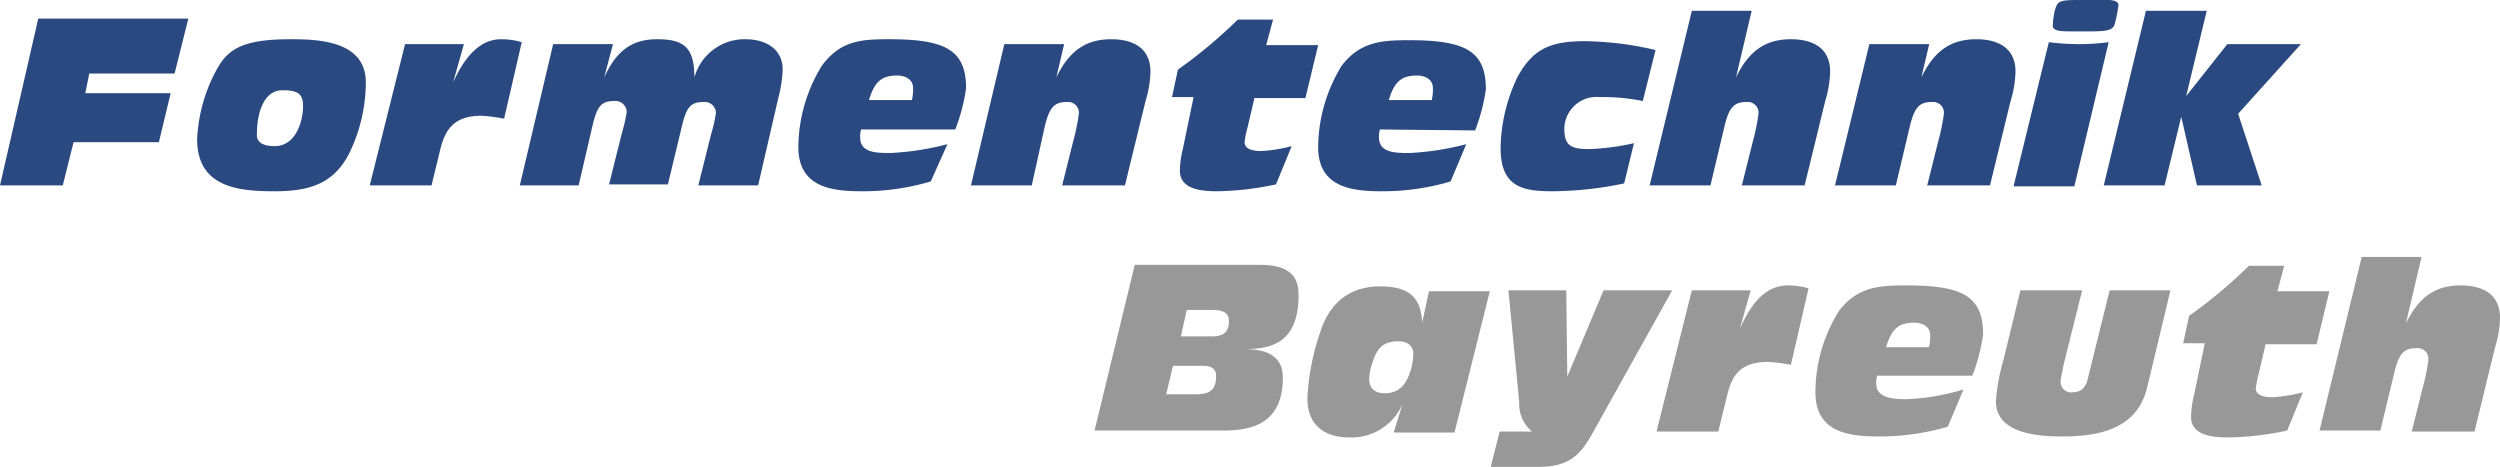
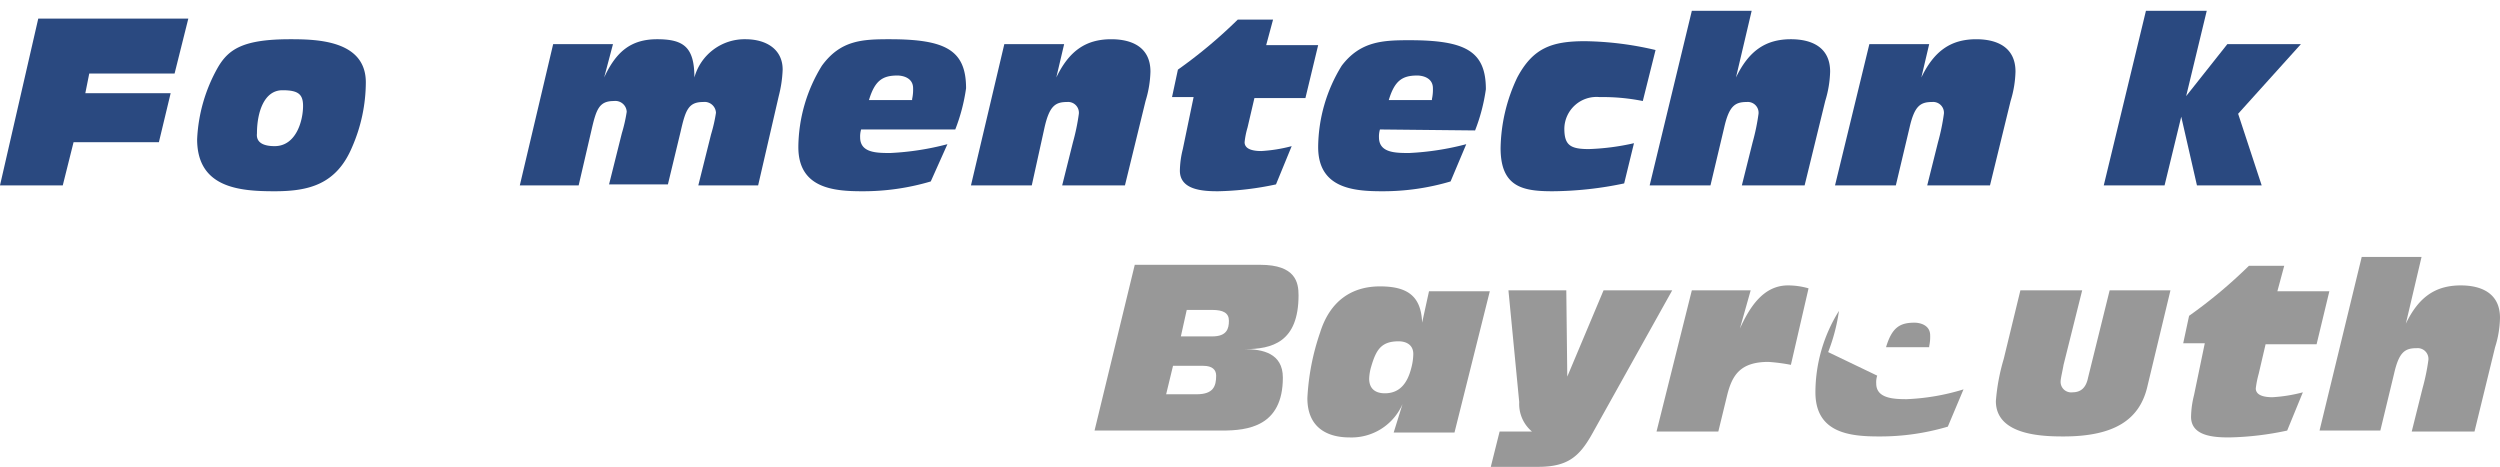
<svg xmlns="http://www.w3.org/2000/svg" id="Ebene_1" data-name="Ebene 1" viewBox="0 0 254.9 47.6">
  <defs>
    <style>.cls-1{fill:none;}.cls-2{fill:#2a4980;}.cls-3{clip-path:url(#clip-path);}.cls-4{fill:#989898;}</style>
    <clipPath id="clip-path" transform="translate(0 0)">
      <rect class="cls-1" width="255" height="47.7" />
    </clipPath>
  </defs>
  <title>formentechnik_logo_pos</title>
  <polygon class="cls-2" points="3.9 1.9 0 18.9 6.4 18.9 7.5 14.5 16.2 14.5 17.4 9.5 8.7 9.5 9.1 7.5 17.8 7.5 19.2 1.9 3.9 1.9" />
  <g class="cls-3">
    <path class="cls-2" d="M28,14.9c2.2,0,2.9-2.6,2.9-4.1,0-1.2-.5-1.6-2.1-1.6-1.9,0-2.6,2.3-2.6,4.4-.1.9.6,1.3,1.8,1.3m-5.8-8C23.3,5,24.8,4,29.6,4c2.7,0,7.7.1,7.7,4.4A16.63,16.63,0,0,1,35.9,15c-1.6,3.8-4.4,4.5-7.9,4.5s-7.9-.3-7.9-5.3a16.31,16.31,0,0,1,2.1-7.3" transform="translate(0 0)" />
  </g>
  <g class="cls-3">
-     <path class="cls-2" d="M41.3,4.5h6L46.2,8.4h0c1-2.2,2.5-4.4,4.9-4.4a7.61,7.61,0,0,1,2.1.3l-1.8,7.8a18.1,18.1,0,0,0-2.3-.3c-2.8,0-3.7,1.4-4.2,3.4L44,18.9H37.7Z" transform="translate(0 0)" />
-   </g>
+     </g>
  <g class="cls-3">
    <path class="cls-2" d="M56.4,4.5h6.1l-.9,3.4h0C62.8,5.3,64.3,4,67,4s3.8.8,3.8,3.9h0A5.31,5.31,0,0,1,76,4c2.1,0,3.8,1,3.8,3.1a12.59,12.59,0,0,1-.4,2.7l-2.1,9.1H71.2l1.3-5.2a15.64,15.64,0,0,0,.5-2.2,1.16,1.16,0,0,0-1.3-1.1c-1.5,0-1.8.8-2.3,3l-1.3,5.4h-6l1.3-5.2a15.64,15.64,0,0,0,.5-2.2,1.16,1.16,0,0,0-1.3-1.1c-1.5,0-1.8.8-2.3,3L59,18.9H53Z" transform="translate(0 0)" />
  </g>
  <g class="cls-3">
    <path class="cls-2" d="M93,10.1A4.48,4.48,0,0,0,93.1,9c0-1.1-1.1-1.3-1.6-1.3-1.5,0-2.3.5-2.9,2.5H93Zm-5.2,3.1a2.49,2.49,0,0,0-.1.8c0,1.6,1.7,1.6,3.1,1.6a28,28,0,0,0,5.8-.9l-1.7,3.8a24.18,24.18,0,0,1-7,1c-2.9,0-6.5-.3-6.5-4.5a16,16,0,0,1,2.4-8.3C85.7,4.1,87.9,4,90.7,4c5.7,0,7.8,1.1,7.8,5a18.7,18.7,0,0,1-1.1,4.2Z" transform="translate(0 0)" />
  </g>
  <g class="cls-3">
    <path class="cls-2" d="M102.4,4.5h6.1l-.8,3.4h0c1.3-2.7,3-3.9,5.6-3.9,2.1,0,4,.8,4,3.3a11.07,11.07,0,0,1-.5,3l-2.1,8.6h-6.4l1.1-4.4a21.51,21.51,0,0,0,.6-2.9,1.1,1.1,0,0,0-1.2-1.2c-1.2,0-1.8.4-2.3,2.6l-1.3,5.9H99Z" transform="translate(0 0)" />
  </g>
  <g class="cls-3">
    <path class="cls-2" d="M121.7,9.9h-2.2l.6-2.8A49.5,49.5,0,0,0,126.2,2h3.6l-.7,2.6h5.3L133.1,10h-5.2l-.7,3a8,8,0,0,0-.3,1.5c0,.6.6.9,1.7.9a15.44,15.44,0,0,0,3.1-.5l-1.6,3.9a30.59,30.59,0,0,1-5.9.7c-1.5,0-3.9-.1-3.9-2.1a9.58,9.58,0,0,1,.3-2.2Z" transform="translate(0 0)" />
  </g>
  <g class="cls-3">
    <path class="cls-2" d="M146,10.1a4.48,4.48,0,0,0,.1-1.1c0-1.1-1.1-1.3-1.6-1.3-1.5,0-2.3.5-2.9,2.5H146Zm-5.3,3.1a2.49,2.49,0,0,0-.1.8c0,1.6,1.7,1.6,3.1,1.6a28,28,0,0,0,5.8-.9l-1.6,3.8a24.18,24.18,0,0,1-7,1c-2.9,0-6.5-.3-6.5-4.5a16,16,0,0,1,2.4-8.3c1.9-2.5,4.2-2.6,6.9-2.6,5.7,0,7.8,1.1,7.8,5a18.7,18.7,0,0,1-1.1,4.2Z" transform="translate(0 0)" />
  </g>
  <g class="cls-3">
    <path class="cls-2" d="M165.6,18.7a36.26,36.26,0,0,1-7.3.8c-3,0-5.3-.4-5.3-4.4a17.36,17.36,0,0,1,1.7-7.2c1.6-3,3.5-3.7,6.9-3.7a33,33,0,0,1,7.2.9l-1.3,5.2a20.58,20.58,0,0,0-4.4-.4,3.28,3.28,0,0,0-3.6,3.2c0,1.7.6,2.1,2.5,2.1a24.17,24.17,0,0,0,4.6-.6Z" transform="translate(0 0)" />
  </g>
  <g class="cls-3">
    <path class="cls-2" d="M172.5,1.1h6.1L177,7.9h0c1.3-2.7,3-3.9,5.6-3.9,2.1,0,4,.8,4,3.3a11.07,11.07,0,0,1-.5,3L184,18.9h-6.4l1.1-4.4a21.51,21.51,0,0,0,.6-2.9,1.1,1.1,0,0,0-1.2-1.2c-1.2,0-1.8.4-2.3,2.6l-1.4,5.9h-6.2Z" transform="translate(0 0)" />
  </g>
  <g class="cls-3">
    <path class="cls-2" d="M190.6,4.5h6.1l-.8,3.4h0c1.3-2.7,3-3.9,5.6-3.9,2.1,0,4,.8,4,3.3a11.07,11.07,0,0,1-.5,3l-2.1,8.6h-6.4l1.1-4.4a21.51,21.51,0,0,0,.6-2.9,1.1,1.1,0,0,0-1.2-1.2c-1.2,0-1.8.4-2.3,2.6l-1.4,5.9h-6.2Z" transform="translate(0 0)" />
  </g>
  <g class="cls-3">
-     <path class="cls-2" d="M214.9,0c.7,0,1.1.2,1.1.5a13.62,13.62,0,0,1-.4,2c-.2.7-1.2.7-3,.7h-1c-1.5,0-2.3,0-2.3-.6a8.87,8.87,0,0,1,.2-1.5c.3-1,.4-1.1,2.6-1.1Zm-6,4.3a24.05,24.05,0,0,0,3.1.2h0a22.33,22.33,0,0,0,3-.2L211.5,19h-6.2Z" transform="translate(0 0)" />
-   </g>
+     </g>
  <polygon class="cls-2" points="218.8 1.1 225 1.1 222.9 9.8 222.9 9.8 227.1 4.5 234.6 4.5 228.2 11.6 230.6 18.9 224 18.9 222.4 11.9 222.4 11.9 220.7 18.9 214.5 18.9 218.8 1.1" />
  <g class="cls-3">
    <path class="cls-4" d="M120.4,34.3h3.2c1.5,0,1.7-.8,1.7-1.6s-.6-1.1-1.7-1.1H121Zm-1.5,5.9H122c1.7,0,2-.8,2-1.9,0-.6-.4-1-1.3-1h-3.1ZM115.7,27h12.8c3.6,0,3.9,1.8,3.9,3.1,0,4.8-2.7,5.5-5.5,5.5h0c1.8,0,3.9.4,3.9,2.9,0,5-3.6,5.4-6.2,5.4h-13Z" transform="translate(0 0)" />
  </g>
  <g class="cls-3">
    <path class="cls-4" d="M139.8,37.4a5,5,0,0,0-.2,1.2c0,1.1.7,1.5,1.6,1.5,1.5,0,2.3-1,2.7-2.6a5.9,5.9,0,0,0,.2-1.4c0-1-.8-1.3-1.5-1.3-1.8,0-2.3.9-2.8,2.6m3.2,3.8h0a5.67,5.67,0,0,1-5.4,3.4c-2.4,0-4.3-1.1-4.3-4a24.14,24.14,0,0,1,1.3-6.7c1-3.2,3.2-4.7,6.1-4.7,2.7,0,4.2.9,4.3,3.7h0l.7-3.2h6.2l-3.6,14.4h-6.2Z" transform="translate(0 0)" />
  </g>
  <g class="cls-3">
    <path class="cls-4" d="M152.9,44h3.3a3.67,3.67,0,0,1-1.3-3l-1.1-11.4h5.9l.1,8.8h0l3.7-8.8h7l-8.2,14.7c-1.3,2.3-2.5,3.3-5.5,3.3H152Z" transform="translate(0 0)" />
  </g>
  <g class="cls-3">
    <path class="cls-4" d="M172.5,29.6h6l-1.1,3.9h0c1-2.2,2.4-4.4,4.9-4.4a7.61,7.61,0,0,1,2.1.3l-1.8,7.8a18.1,18.1,0,0,0-2.3-.3c-2.9,0-3.7,1.4-4.2,3.4l-.9,3.7h-6.3Z" transform="translate(0 0)" />
  </g>
  <g class="cls-3">
-     <path class="cls-4" d="M196.7,35.3a4.48,4.48,0,0,0,.1-1.1c0-1.1-1.1-1.3-1.6-1.3-1.5,0-2.3.5-2.9,2.5h4.4Zm-5.3,3a2.2,2.2,0,0,0-.1.8c0,1.5,1.7,1.6,3.1,1.6a22.75,22.75,0,0,0,5.8-1l-1.6,3.8a24.18,24.18,0,0,1-7,1c-2.9,0-6.5-.3-6.5-4.5a15.72,15.72,0,0,1,2.4-8.3c1.9-2.5,4.2-2.6,6.9-2.6,5.7,0,7.8,1.1,7.8,5a18.7,18.7,0,0,1-1.1,4.2Z" transform="translate(0 0)" />
+     <path class="cls-4" d="M196.7,35.3a4.48,4.48,0,0,0,.1-1.1c0-1.1-1.1-1.3-1.6-1.3-1.5,0-2.3.5-2.9,2.5h4.4Zm-5.3,3a2.2,2.2,0,0,0-.1.8c0,1.5,1.7,1.6,3.1,1.6a22.75,22.75,0,0,0,5.8-1l-1.6,3.8a24.18,24.18,0,0,1-7,1c-2.9,0-6.5-.3-6.5-4.5a15.72,15.72,0,0,1,2.4-8.3a18.7,18.7,0,0,1-1.1,4.2Z" transform="translate(0 0)" />
  </g>
  <g class="cls-3">
    <path class="cls-4" d="M218.9,39.6c-.8,3.1-3.2,4.9-8.5,4.9-2.1,0-6.9-.1-6.9-3.6a20.42,20.42,0,0,1,.8-4.3l1.7-7h6.3l-1.9,7.6c-.1.6-.3,1.4-.3,1.7a1.07,1.07,0,0,0,1.2,1.1c.9,0,1.4-.5,1.6-1.5l2.2-8.9h6.2Z" transform="translate(0 0)" />
  </g>
  <g class="cls-3">
    <path class="cls-4" d="M224.8,35h-2.2l.6-2.8a49.5,49.5,0,0,0,6.1-5.1h3.6l-.7,2.6h5.3l-1.3,5.4H231l-.7,3a9.92,9.92,0,0,0-.3,1.5c0,.6.6.9,1.7.9a15.44,15.44,0,0,0,3.1-.5l-1.6,3.9a30.59,30.59,0,0,1-5.9.7c-1.5,0-3.9-.1-3.9-2.1a9.58,9.58,0,0,1,.3-2.2Z" transform="translate(0 0)" />
  </g>
  <g class="cls-3">
    <path class="cls-4" d="M240.8,26.2h6.1L245.3,33h0c1.3-2.7,3-3.9,5.6-3.9,2.1,0,4,.8,4,3.3a10.47,10.47,0,0,1-.5,3L252.3,44h-6.4l1.1-4.4a21.51,21.51,0,0,0,.6-2.9,1.1,1.1,0,0,0-1.2-1.2c-1.2,0-1.8.4-2.3,2.6l-1.4,5.8h-6.2Z" transform="translate(0 0)" />
  </g>
</svg>